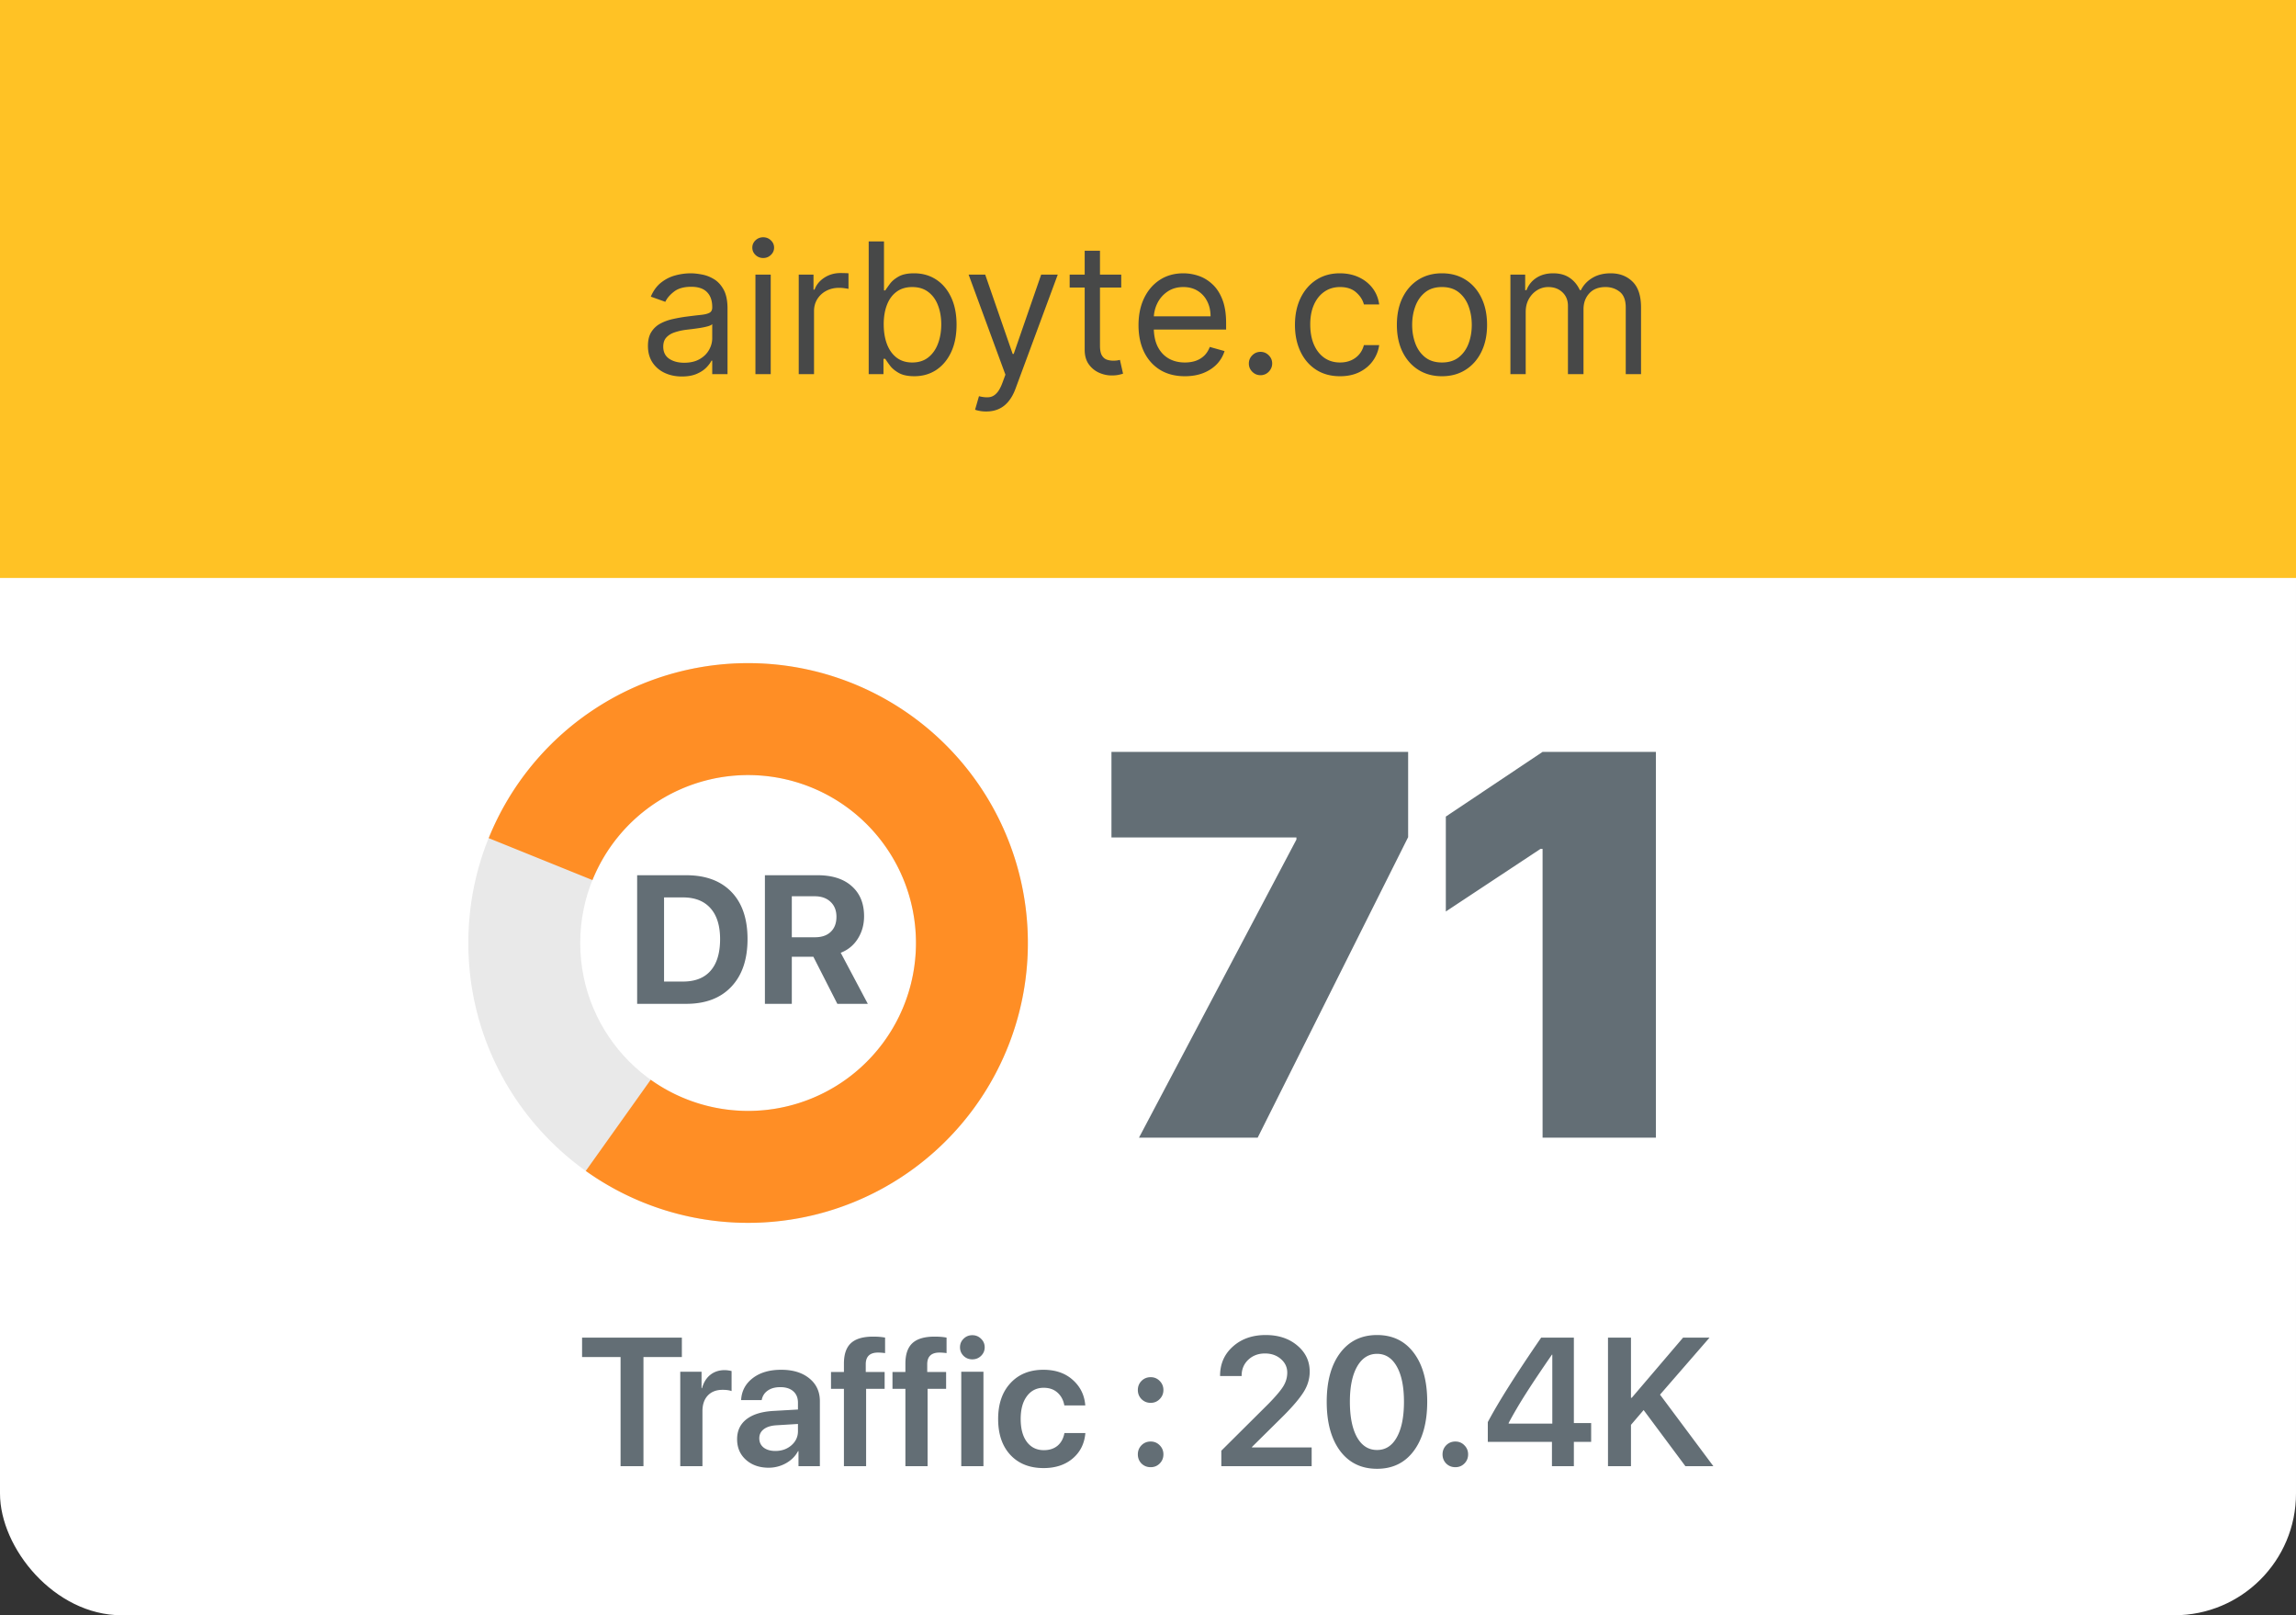
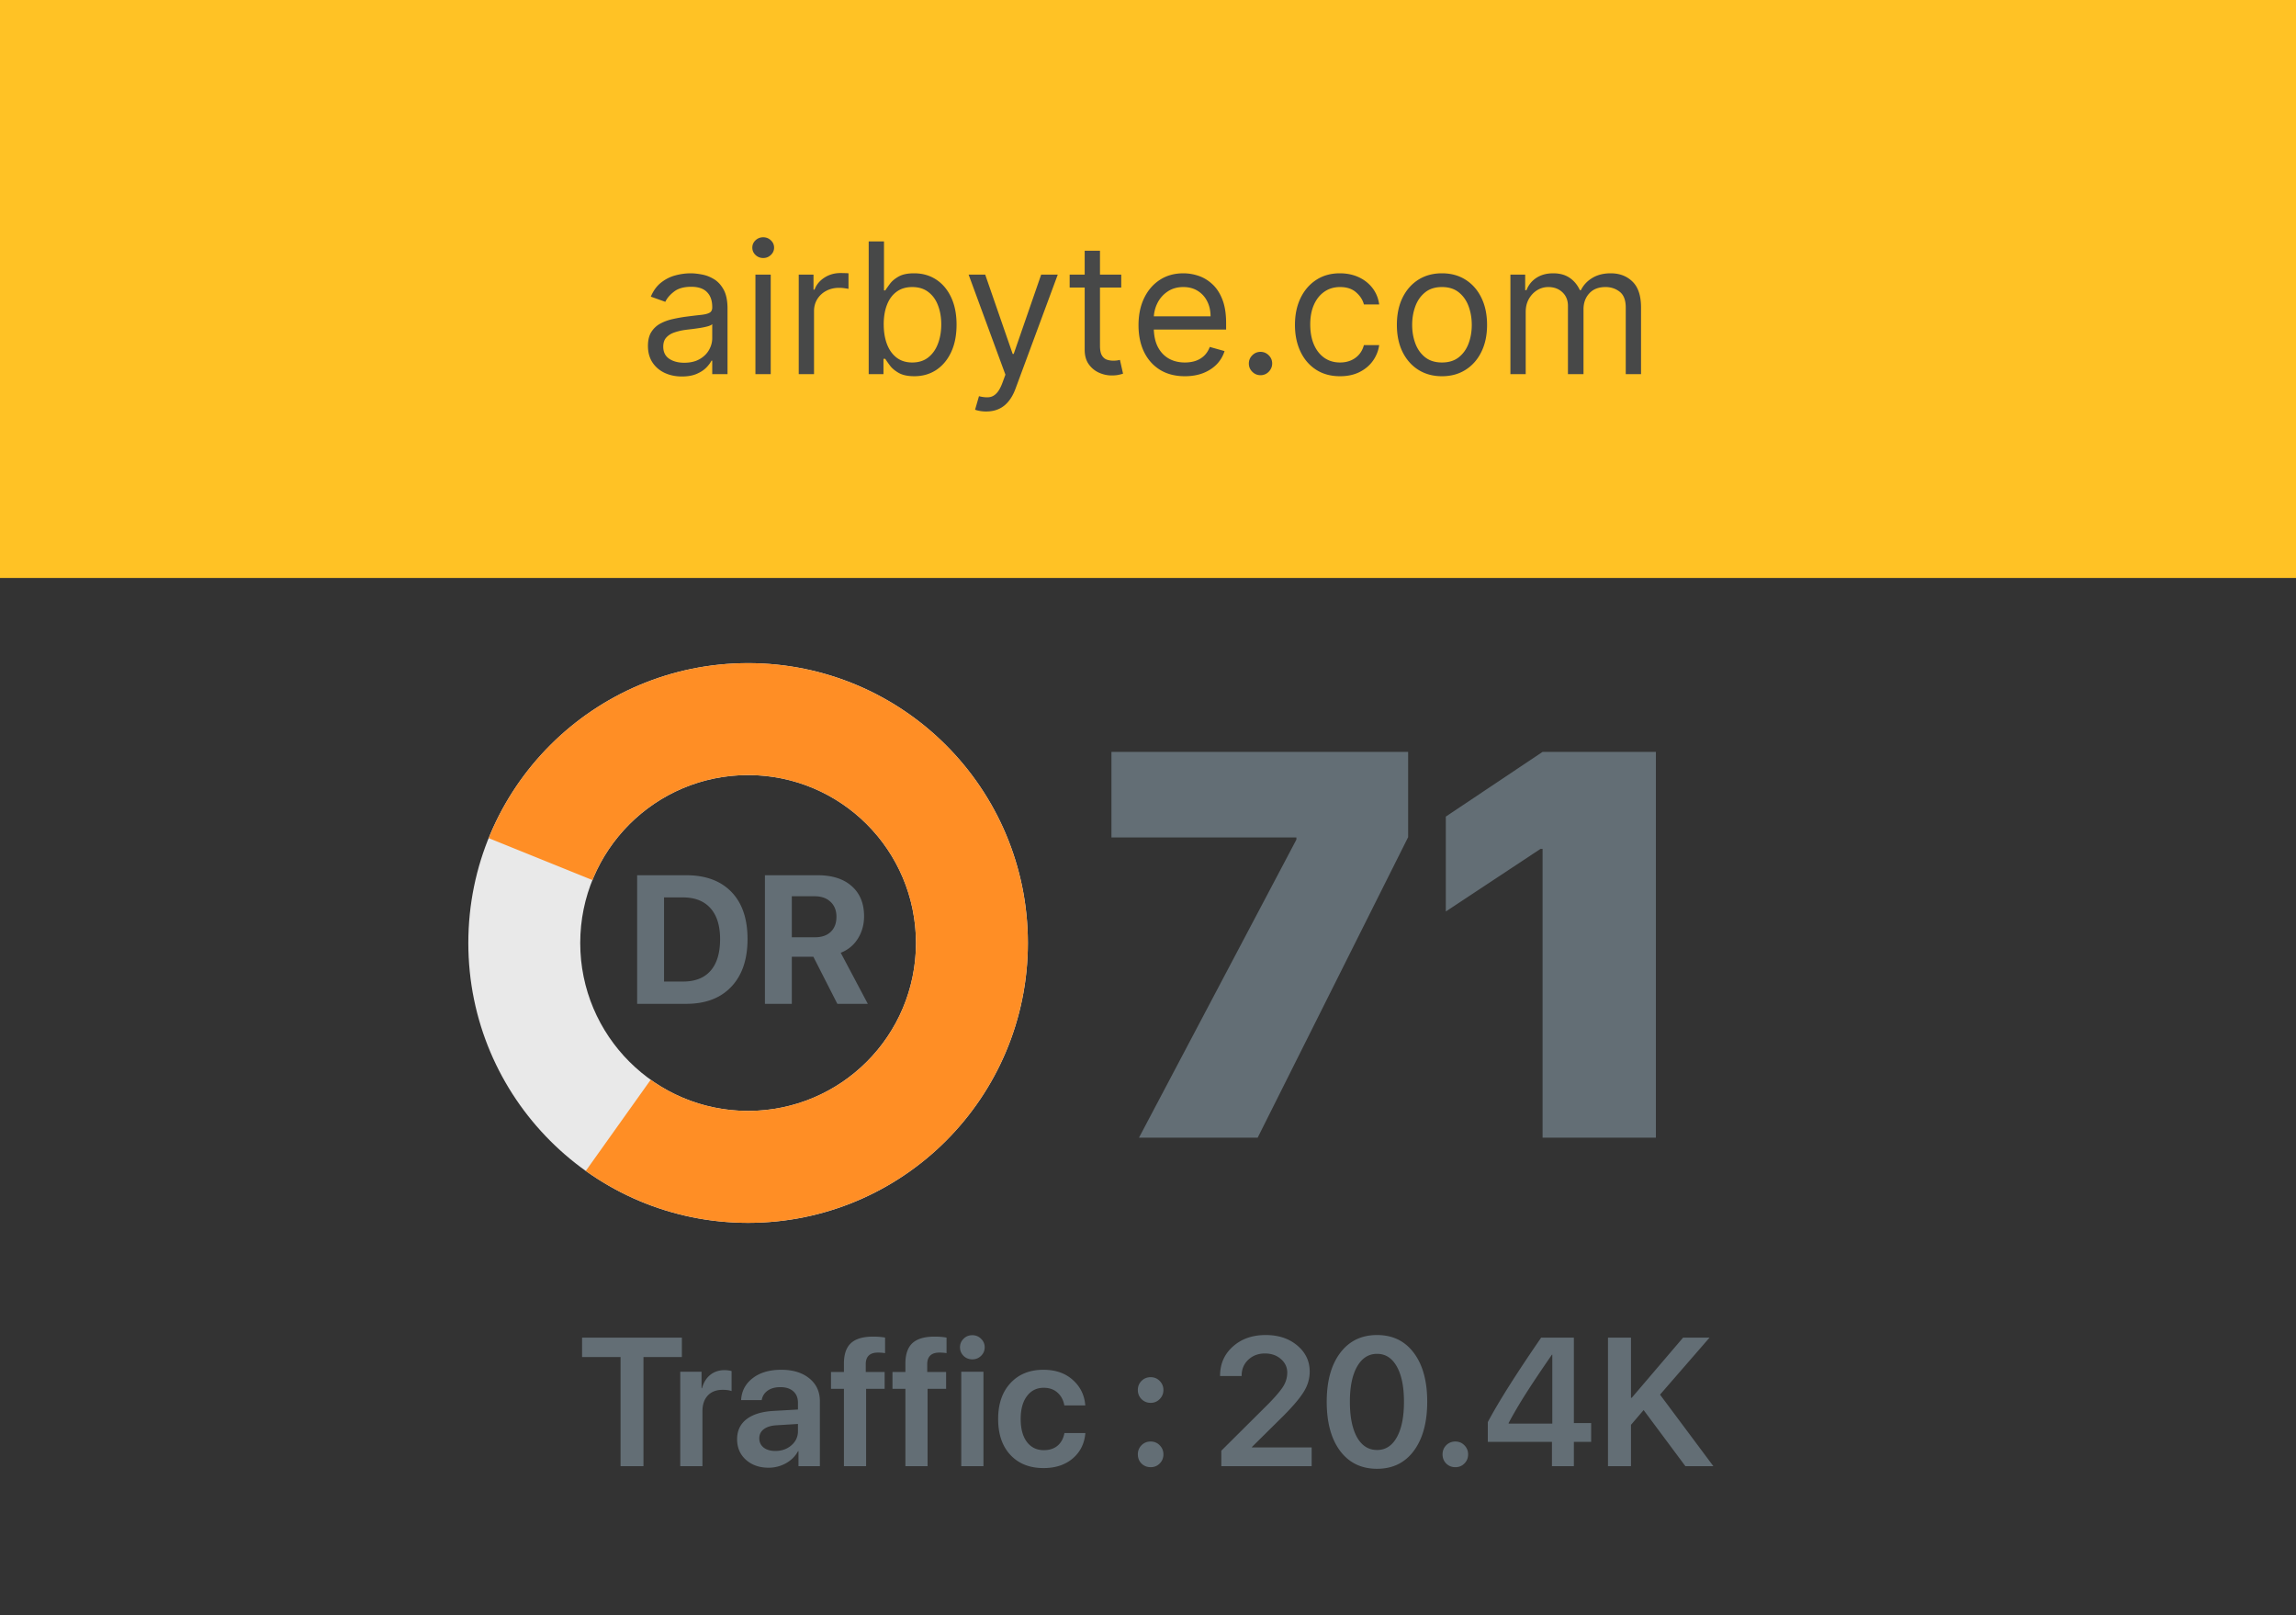
<svg xmlns="http://www.w3.org/2000/svg" width="755" height="531" fill="none">
  <rect width="100%" height="100%" fill="#333333" stroke="none" />
-   <rect width="755" height="531" rx="40" fill="#fff" />
  <path fill="#FFC225" d="M0 0h755v190H0z" />
  <path d="M224.233 123.767c-2.074 0-3.956-.391-5.646-1.172-1.691-.795-3.033-1.939-4.027-3.43-.995-1.506-1.492-3.324-1.492-5.455 0-1.875.37-3.395 1.108-4.559a7.818 7.818 0 0 1 2.962-2.77c1.236-.668 2.599-1.165 4.091-1.492a49.413 49.413 0 0 1 4.538-.809c1.989-.256 3.601-.448 4.837-.576 1.25-.142 2.159-.376 2.727-.703.582-.327.874-.895.874-1.704v-.171c0-2.102-.576-3.736-1.726-4.9-1.137-1.165-2.863-1.748-5.178-1.748-2.4 0-4.283.526-5.646 1.577-1.364 1.051-2.323 2.173-2.877 3.367l-4.772-1.705c.852-1.989 1.988-3.537 3.409-4.645 1.434-1.122 2.997-1.903 4.687-2.344a19.47 19.47 0 0 1 5.029-.681c1.051 0 2.258.127 3.622.383 1.378.242 2.706.746 3.984 1.513 1.293.767 2.365 1.925 3.218 3.473.852 1.548 1.278 3.622 1.278 6.222V123h-5.028v-4.432h-.256c-.341.71-.909 1.47-1.705 2.28-.795.81-1.853 1.499-3.174 2.067-1.321.568-2.934.852-4.837.852Zm.767-4.517c1.989 0 3.665-.391 5.028-1.172 1.378-.781 2.415-1.79 3.111-3.025.71-1.236 1.066-2.536 1.066-3.9v-4.602c-.214.256-.682.49-1.407.703-.71.199-1.534.377-2.471.533-.924.142-1.826.27-2.706.383-.867.1-1.57.185-2.11.256a19.29 19.29 0 0 0-3.664.831c-1.123.369-2.032.93-2.728 1.683-.681.739-1.022 1.747-1.022 3.026 0 1.747.646 3.068 1.939 3.963 1.306.881 2.961 1.321 4.964 1.321Zm23.411 3.75V90.273h5.028V123h-5.028Zm2.557-38.182c-.98 0-1.826-.334-2.536-1.001-.696-.668-1.044-1.47-1.044-2.408 0-.937.348-1.74 1.044-2.408A3.576 3.576 0 0 1 250.968 78c.98 0 1.818.334 2.514 1.001.71.668 1.065 1.47 1.065 2.408s-.355 1.74-1.065 2.408c-.696.667-1.534 1.001-2.514 1.001ZM262.649 123V90.273h4.858v4.943h.341c.597-1.62 1.676-2.933 3.239-3.942 1.562-1.008 3.324-1.513 5.284-1.513.369 0 .831.008 1.385.022.554.014.973.035 1.257.064v5.113c-.171-.042-.561-.106-1.172-.191a11.53 11.53 0 0 0-1.896-.15c-1.591 0-3.012.334-4.262 1.002a7.548 7.548 0 0 0-2.94 2.727c-.71 1.15-1.065 2.464-1.065 3.942V123h-5.029Zm23.006 0V79.364h5.029v16.108h.426c.369-.569.88-1.293 1.534-2.174.667-.895 1.619-1.69 2.855-2.386 1.25-.71 2.94-1.065 5.071-1.065 2.756 0 5.185.689 7.287 2.066 2.102 1.378 3.743 3.331 4.922 5.86 1.179 2.528 1.768 5.511 1.768 8.949 0 3.466-.589 6.47-1.768 9.012-1.179 2.529-2.813 4.489-4.901 5.881-2.088 1.378-4.496 2.067-7.223 2.067-2.102 0-3.785-.348-5.05-1.044-1.264-.71-2.237-1.513-2.919-2.408-.681-.909-1.207-1.662-1.576-2.258h-.597V123h-4.858Zm4.943-16.364c0 2.472.363 4.652 1.087 6.542.724 1.875 1.783 3.345 3.175 4.41 1.392 1.051 3.096 1.577 5.113 1.577 2.103 0 3.857-.554 5.263-1.662 1.421-1.122 2.486-2.628 3.196-4.517.725-1.904 1.087-4.02 1.087-6.35 0-2.301-.355-4.375-1.066-6.221-.696-1.861-1.754-3.331-3.174-4.41-1.406-1.094-3.175-1.641-5.306-1.641-2.045 0-3.764.518-5.156 1.555-1.392 1.023-2.443 2.457-3.153 4.304-.711 1.832-1.066 3.97-1.066 6.413Zm33.708 28.637c-.853 0-1.612-.071-2.28-.213-.668-.128-1.129-.256-1.385-.384l1.278-4.432c1.222.313 2.302.426 3.239.341.938-.085 1.768-.504 2.493-1.257.739-.739 1.413-1.939 2.024-3.601l.938-2.557-12.103-32.897h5.455l9.034 26.079h.341l9.034-26.08h5.454l-13.892 37.501c-.625 1.69-1.399 3.089-2.322 4.197-.923 1.122-1.996 1.953-3.217 2.493-1.208.54-2.571.81-4.091.81Zm44.393-45v4.261h-16.961v-4.261h16.961Zm-12.018-7.841h5.029v31.193c0 1.42.206 2.486.618 3.196.426.696.966 1.165 1.619 1.406a6.483 6.483 0 0 0 2.109.341c.554 0 1.009-.028 1.364-.085l.852-.171 1.023 4.518c-.341.127-.817.255-1.427.383-.611.142-1.385.213-2.323.213-1.42 0-2.812-.305-4.176-.916-1.349-.611-2.472-1.541-3.367-2.791-.88-1.25-1.321-2.827-1.321-4.73V82.432Zm32.951 41.25c-3.153 0-5.873-.696-8.16-2.088-2.273-1.406-4.027-3.367-5.263-5.881-1.221-2.528-1.832-5.469-1.832-8.821 0-3.352.611-6.307 1.832-8.864 1.236-2.57 2.955-4.574 5.156-6.008 2.216-1.449 4.802-2.173 7.756-2.173 1.705 0 3.388.284 5.05.852 1.662.568 3.175 1.491 4.538 2.77 1.364 1.264 2.45 2.94 3.26 5.028.81 2.088 1.215 4.659 1.215 7.713v2.131h-25.228v-4.347h20.114c0-1.846-.369-3.494-1.108-4.943a8.343 8.343 0 0 0-3.111-3.43c-1.335-.838-2.912-1.257-4.73-1.257-2.003 0-3.736.497-5.199 1.491a9.807 9.807 0 0 0-3.345 3.835 11.269 11.269 0 0 0-1.172 5.071v2.898c0 2.472.426 4.567 1.279 6.286.866 1.704 2.066 3.004 3.6 3.899 1.535.88 3.317 1.321 5.348 1.321 1.321 0 2.515-.185 3.58-.554a7.66 7.66 0 0 0 2.791-1.705c.781-.767 1.385-1.719 1.811-2.855l4.858 1.364a10.774 10.774 0 0 1-2.578 4.346c-1.207 1.236-2.699 2.202-4.474 2.898-1.776.682-3.772 1.023-5.988 1.023Zm24.866-.341c-1.052 0-1.954-.377-2.706-1.129-.753-.753-1.13-1.655-1.13-2.706s.377-1.953 1.13-2.706c.752-.753 1.654-1.13 2.706-1.13 1.051 0 1.953.377 2.705 1.13.753.753 1.13 1.655 1.13 2.706 0 .696-.178 1.335-.533 1.917a3.98 3.98 0 0 1-1.385 1.407 3.66 3.66 0 0 1-1.917.511Zm26.154.341c-3.069 0-5.711-.725-7.927-2.173-2.215-1.449-3.92-3.445-5.113-5.988-1.193-2.542-1.79-5.447-1.79-8.714 0-3.324.611-6.257 1.832-8.8 1.236-2.557 2.955-4.553 5.157-5.987 2.216-1.449 4.801-2.173 7.755-2.173 2.302 0 4.375.426 6.222 1.278 1.847.852 3.359 2.046 4.538 3.58 1.179 1.534 1.911 3.323 2.195 5.369h-5.028c-.384-1.492-1.236-2.813-2.557-3.963-1.307-1.165-3.068-1.747-5.284-1.747-1.961 0-3.679.511-5.157 1.534-1.463 1.008-2.606 2.436-3.43 4.282-.81 1.833-1.215 3.985-1.215 6.456 0 2.529.398 4.73 1.194 6.605.809 1.875 1.946 3.331 3.409 4.368 1.477 1.037 3.21 1.556 5.199 1.556 1.306 0 2.493-.227 3.558-.682a7.353 7.353 0 0 0 2.706-1.96c.738-.853 1.264-1.875 1.577-3.068h5.028a11.655 11.655 0 0 1-2.109 5.22c-1.108 1.534-2.579 2.755-4.411 3.664-1.818.895-3.935 1.343-6.349 1.343Zm33.515 0c-2.954 0-5.547-.703-7.777-2.11-2.216-1.406-3.949-3.373-5.199-5.902-1.235-2.528-1.853-5.483-1.853-8.863 0-3.409.618-6.385 1.853-8.928 1.25-2.542 2.983-4.517 5.199-5.923 2.23-1.406 4.823-2.11 7.777-2.11 2.955 0 5.54.704 7.756 2.11 2.23 1.406 3.963 3.38 5.199 5.923 1.25 2.543 1.875 5.519 1.875 8.928 0 3.38-.625 6.335-1.875 8.863-1.236 2.529-2.969 4.496-5.199 5.902-2.216 1.407-4.801 2.11-7.756 2.11Zm0-4.517c2.245 0 4.091-.576 5.54-1.726 1.449-1.151 2.521-2.663 3.217-4.538.696-1.875 1.044-3.907 1.044-6.094 0-2.188-.348-4.226-1.044-6.115-.696-1.89-1.768-3.416-3.217-4.581-1.449-1.165-3.295-1.747-5.54-1.747-2.244 0-4.091.582-5.54 1.747-1.448 1.165-2.521 2.692-3.217 4.581-.696 1.889-1.044 3.927-1.044 6.115 0 2.187.348 4.219 1.044 6.094.696 1.875 1.769 3.387 3.217 4.538 1.449 1.15 3.296 1.726 5.54 1.726ZM496.673 123V90.273h4.858v5.113h.426c.681-1.747 1.782-3.103 3.302-4.07 1.52-.98 3.345-1.47 5.476-1.47 2.159 0 3.956.49 5.391 1.47 1.449.967 2.578 2.323 3.387 4.07h.341c.838-1.69 2.096-3.032 3.772-4.027 1.676-1.008 3.686-1.512 6.03-1.512 2.926 0 5.319.916 7.18 2.748 1.861 1.818 2.791 4.652 2.791 8.502V123h-5.028v-21.903c0-2.415-.661-4.141-1.982-5.178s-2.876-1.555-4.666-1.555c-2.301 0-4.084.696-5.348 2.088-1.264 1.377-1.896 3.125-1.896 5.241V123h-5.114v-22.415c0-1.86-.604-3.36-1.811-4.495-1.207-1.151-2.763-1.726-4.666-1.726a6.892 6.892 0 0 0-3.665 1.044c-1.122.696-2.031 1.662-2.727 2.897-.682 1.222-1.023 2.635-1.023 4.24V123h-5.028Z" fill="#474848" />
  <path d="M211.592 482h-7.53v-35.889h-12.656v-6.386h32.813v6.386h-12.627V482Zm12.099 0v-31.055h7.002v5.42h.147c.527-1.894 1.435-3.359 2.724-4.394 1.309-1.035 2.881-1.553 4.717-1.553.645 0 1.407.098 2.285.293v6.592c-.722-.274-1.709-.41-2.959-.41-2.07 0-3.691.625-4.863 1.875-1.172 1.25-1.758 2.968-1.758 5.156V482h-7.295Zm31.26-5.01c2.09 0 3.848-.615 5.274-1.845 1.445-1.25 2.168-2.803 2.168-4.659v-2.373l-7.178.44c-1.758.117-3.125.556-4.102 1.318-.957.742-1.435 1.729-1.435 2.959 0 1.27.478 2.285 1.435 3.047.977.742 2.256 1.113 3.838 1.113Zm-2.197 5.508c-3.027 0-5.518-.869-7.471-2.607-1.933-1.739-2.9-3.995-2.9-6.768 0-2.754 1.015-4.932 3.047-6.533 2.05-1.602 4.97-2.52 8.759-2.754l8.204-.469v-2.226c0-1.621-.518-2.881-1.553-3.78-1.016-.898-2.432-1.347-4.248-1.347-1.699 0-3.086.381-4.16 1.142-1.075.762-1.729 1.797-1.963 3.106h-6.768c.156-2.95 1.416-5.342 3.779-7.178 2.383-1.855 5.518-2.783 9.405-2.783 3.847 0 6.924.937 9.228 2.812 2.325 1.875 3.487 4.375 3.487 7.5V482h-7.032v-4.951h-.146c-.879 1.66-2.207 2.988-3.984 3.984a11.622 11.622 0 0 1-5.684 1.465ZM277.51 482v-25.43h-4.248v-5.537h4.248v-2.754c0-3.047.761-5.283 2.285-6.709 1.543-1.445 3.984-2.168 7.324-2.168 1.504 0 2.813.108 3.926.323v5.097a16.438 16.438 0 0 0-2.315-.176c-2.695 0-4.042 1.28-4.042 3.838v2.549h6.21v5.537h-6.093V482h-7.295Zm20.215 0v-25.43h-4.248v-5.537h4.248v-2.754c0-3.047.761-5.283 2.285-6.709 1.543-1.445 3.984-2.168 7.324-2.168 1.504 0 2.812.108 3.926.323v5.097a16.45 16.45 0 0 0-2.315-.176c-2.695 0-4.043 1.28-4.043 3.838v2.549h6.211v5.537h-6.093V482h-7.295Zm18.369 0v-31.055h7.295V482h-7.295Zm6.504-36.27c-.782.762-1.739 1.143-2.871 1.143-1.133 0-2.09-.381-2.872-1.143-.781-.781-1.171-1.718-1.171-2.812 0-1.113.39-2.051 1.171-2.813.782-.781 1.739-1.171 2.872-1.171 1.132 0 2.089.39 2.871 1.171.8.762 1.201 1.7 1.201 2.813 0 1.094-.401 2.031-1.201 2.812Zm34.277 16.29h-6.885c-.312-1.739-1.054-3.135-2.226-4.19-1.172-1.074-2.696-1.611-4.571-1.611-2.304 0-4.14.918-5.507 2.754-1.368 1.816-2.051 4.316-2.051 7.5 0 3.222.683 5.742 2.051 7.558 1.367 1.797 3.222 2.696 5.566 2.696 1.836 0 3.34-.489 4.512-1.465 1.172-.996 1.924-2.383 2.256-4.16h6.884c-.293 3.476-1.689 6.269-4.189 8.378-2.481 2.09-5.664 3.135-9.551 3.135-4.57 0-8.203-1.435-10.898-4.306-2.696-2.891-4.043-6.836-4.043-11.836 0-4.942 1.347-8.868 4.043-11.778 2.695-2.929 6.308-4.394 10.839-4.394 3.985 0 7.207 1.113 9.668 3.34 2.481 2.207 3.848 5 4.102 8.379Zm21.504 20.302c-1.191 0-2.197-.4-3.018-1.201-.8-.82-1.201-1.826-1.201-3.017 0-1.172.401-2.168 1.201-2.989.821-.82 1.827-1.23 3.018-1.23 1.172 0 2.158.41 2.959 1.23.82.821 1.23 1.817 1.23 2.989 0 1.191-.41 2.197-1.23 3.017-.801.801-1.787 1.201-2.959 1.201Zm0-21.152c-1.191 0-2.197-.41-3.018-1.231-.8-.82-1.201-1.816-1.201-2.988s.401-2.168 1.201-2.988c.821-.82 1.827-1.231 3.018-1.231 1.172 0 2.158.411 2.959 1.231.82.82 1.23 1.816 1.23 2.988s-.41 2.168-1.23 2.988c-.801.821-1.787 1.231-2.959 1.231Zm22.822-8.906c0-3.907 1.406-7.11 4.219-9.61 2.812-2.519 6.406-3.779 10.781-3.779 4.199 0 7.656 1.143 10.371 3.428 2.735 2.285 4.102 5.146 4.102 8.584 0 2.363-.664 4.599-1.992 6.709-1.309 2.09-3.487 4.668-6.534 7.734l-10.459 10.342v.146h19.629V482h-29.707v-5.098l15.557-15.468c2.402-2.461 4.023-4.385 4.863-5.772.84-1.387 1.26-2.871 1.26-4.453 0-1.758-.703-3.242-2.109-4.453-1.387-1.211-3.125-1.817-5.215-1.817-2.207 0-4.043.694-5.508 2.081-1.445 1.386-2.168 3.125-2.168 5.214v.118h-7.09v-.088Zm51.621 30.586c-5.156 0-9.209-1.963-12.158-5.889-2.93-3.945-4.394-9.326-4.394-16.143 0-6.777 1.474-12.129 4.423-16.054 2.95-3.926 6.993-5.889 12.129-5.889 5.137 0 9.17 1.963 12.1 5.889 2.93 3.906 4.394 9.248 4.394 16.025 0 6.797-1.464 12.178-4.394 16.143-2.93 3.945-6.963 5.918-12.1 5.918Zm0-6.182c2.793 0 4.961-1.397 6.504-4.189 1.563-2.793 2.344-6.68 2.344-11.661 0-4.941-.781-8.798-2.344-11.572-1.562-2.793-3.73-4.189-6.504-4.189-2.773 0-4.961 1.396-6.562 4.189-1.582 2.793-2.373 6.641-2.373 11.543 0 4.981.781 8.877 2.343 11.69 1.582 2.792 3.78 4.189 6.592 4.189Zm25.752 5.654c-1.191 0-2.197-.4-3.017-1.201-.801-.82-1.202-1.826-1.202-3.017 0-1.172.401-2.168 1.202-2.989.82-.82 1.826-1.23 3.017-1.23 1.172 0 2.158.41 2.959 1.23.821.821 1.231 1.817 1.231 2.989 0 1.191-.41 2.197-1.231 3.017-.801.801-1.787 1.201-2.959 1.201Zm31.758-.322v-7.998h-21.094v-6.504c3.477-6.562 9.326-15.82 17.549-27.773h10.752v28.095h5.684v6.182h-5.684V482h-7.207Zm-14.238-14.209v.205h14.355V445.32h-.117c-3.574 5.176-6.436 9.453-8.584 12.832-2.148 3.379-4.033 6.592-5.654 9.639ZM536.318 482h-7.558v-42.275h7.558V459.5h.264l16.875-19.775h8.701l-16.289 18.75L563.418 482h-9.199l-13.74-18.457-4.161 4.863V482ZM209.516 287.725h16.142c6.367 0 11.319 1.826 14.854 5.478 3.535 3.652 5.302 8.818 5.302 15.498 0 6.699-1.777 11.924-5.332 15.674-3.535 3.75-8.476 5.625-14.824 5.625h-16.142v-42.275Zm8.847 7.295v27.656h6.241c3.964 0 6.982-1.182 9.052-3.545 2.09-2.383 3.135-5.85 3.135-10.401 0-4.414-1.055-7.802-3.164-10.166-2.109-2.363-5.117-3.544-9.023-3.544h-6.241Zm42.012-.381v13.476h7.617c2.227 0 3.955-.595 5.186-1.787 1.25-1.191 1.875-2.842 1.875-4.951 0-2.051-.645-3.682-1.934-4.893-1.289-1.23-3.027-1.845-5.215-1.845h-7.529Zm0 19.892V330h-8.848v-42.275h17.315c4.824 0 8.574 1.201 11.25 3.603 2.695 2.383 4.043 5.674 4.043 9.873 0 2.754-.684 5.215-2.051 7.383-1.348 2.148-3.223 3.691-5.625 4.629L285.365 330h-10.019l-7.881-15.469h-7.09ZM374.535 374l51.768-97.998v-.703h-60.821v-28.125h97.559v28.037L413.559 374h-39.024Zm132.715 0v-94.922h-.703l-31.113 20.567v-31.202l31.816-21.269h37.266V374H507.25Z" fill="#636E75" />
  <path d="M338 310c0 50.81-41.19 92-92 92s-92-41.19-92-92 41.19-92 92-92 92 41.19 92 92Zm-147.2 0c0 30.486 24.714 55.2 55.2 55.2 30.486 0 55.2-24.714 55.2-55.2 0-30.486-24.714-55.2-55.2-55.2-30.486 0-55.2 24.714-55.2 55.2Z" fill="#E9E9E9" />
  <path d="M192.62 384.931a92.004 92.004 0 0 0 106.674.061A92 92 0 1 0 160.701 275.53l34.12 13.788a55.198 55.198 0 0 1 104.17 5.221 55.198 55.198 0 0 1-85.019 60.419l-21.352 29.973Z" fill="#FF8E25" />
</svg>